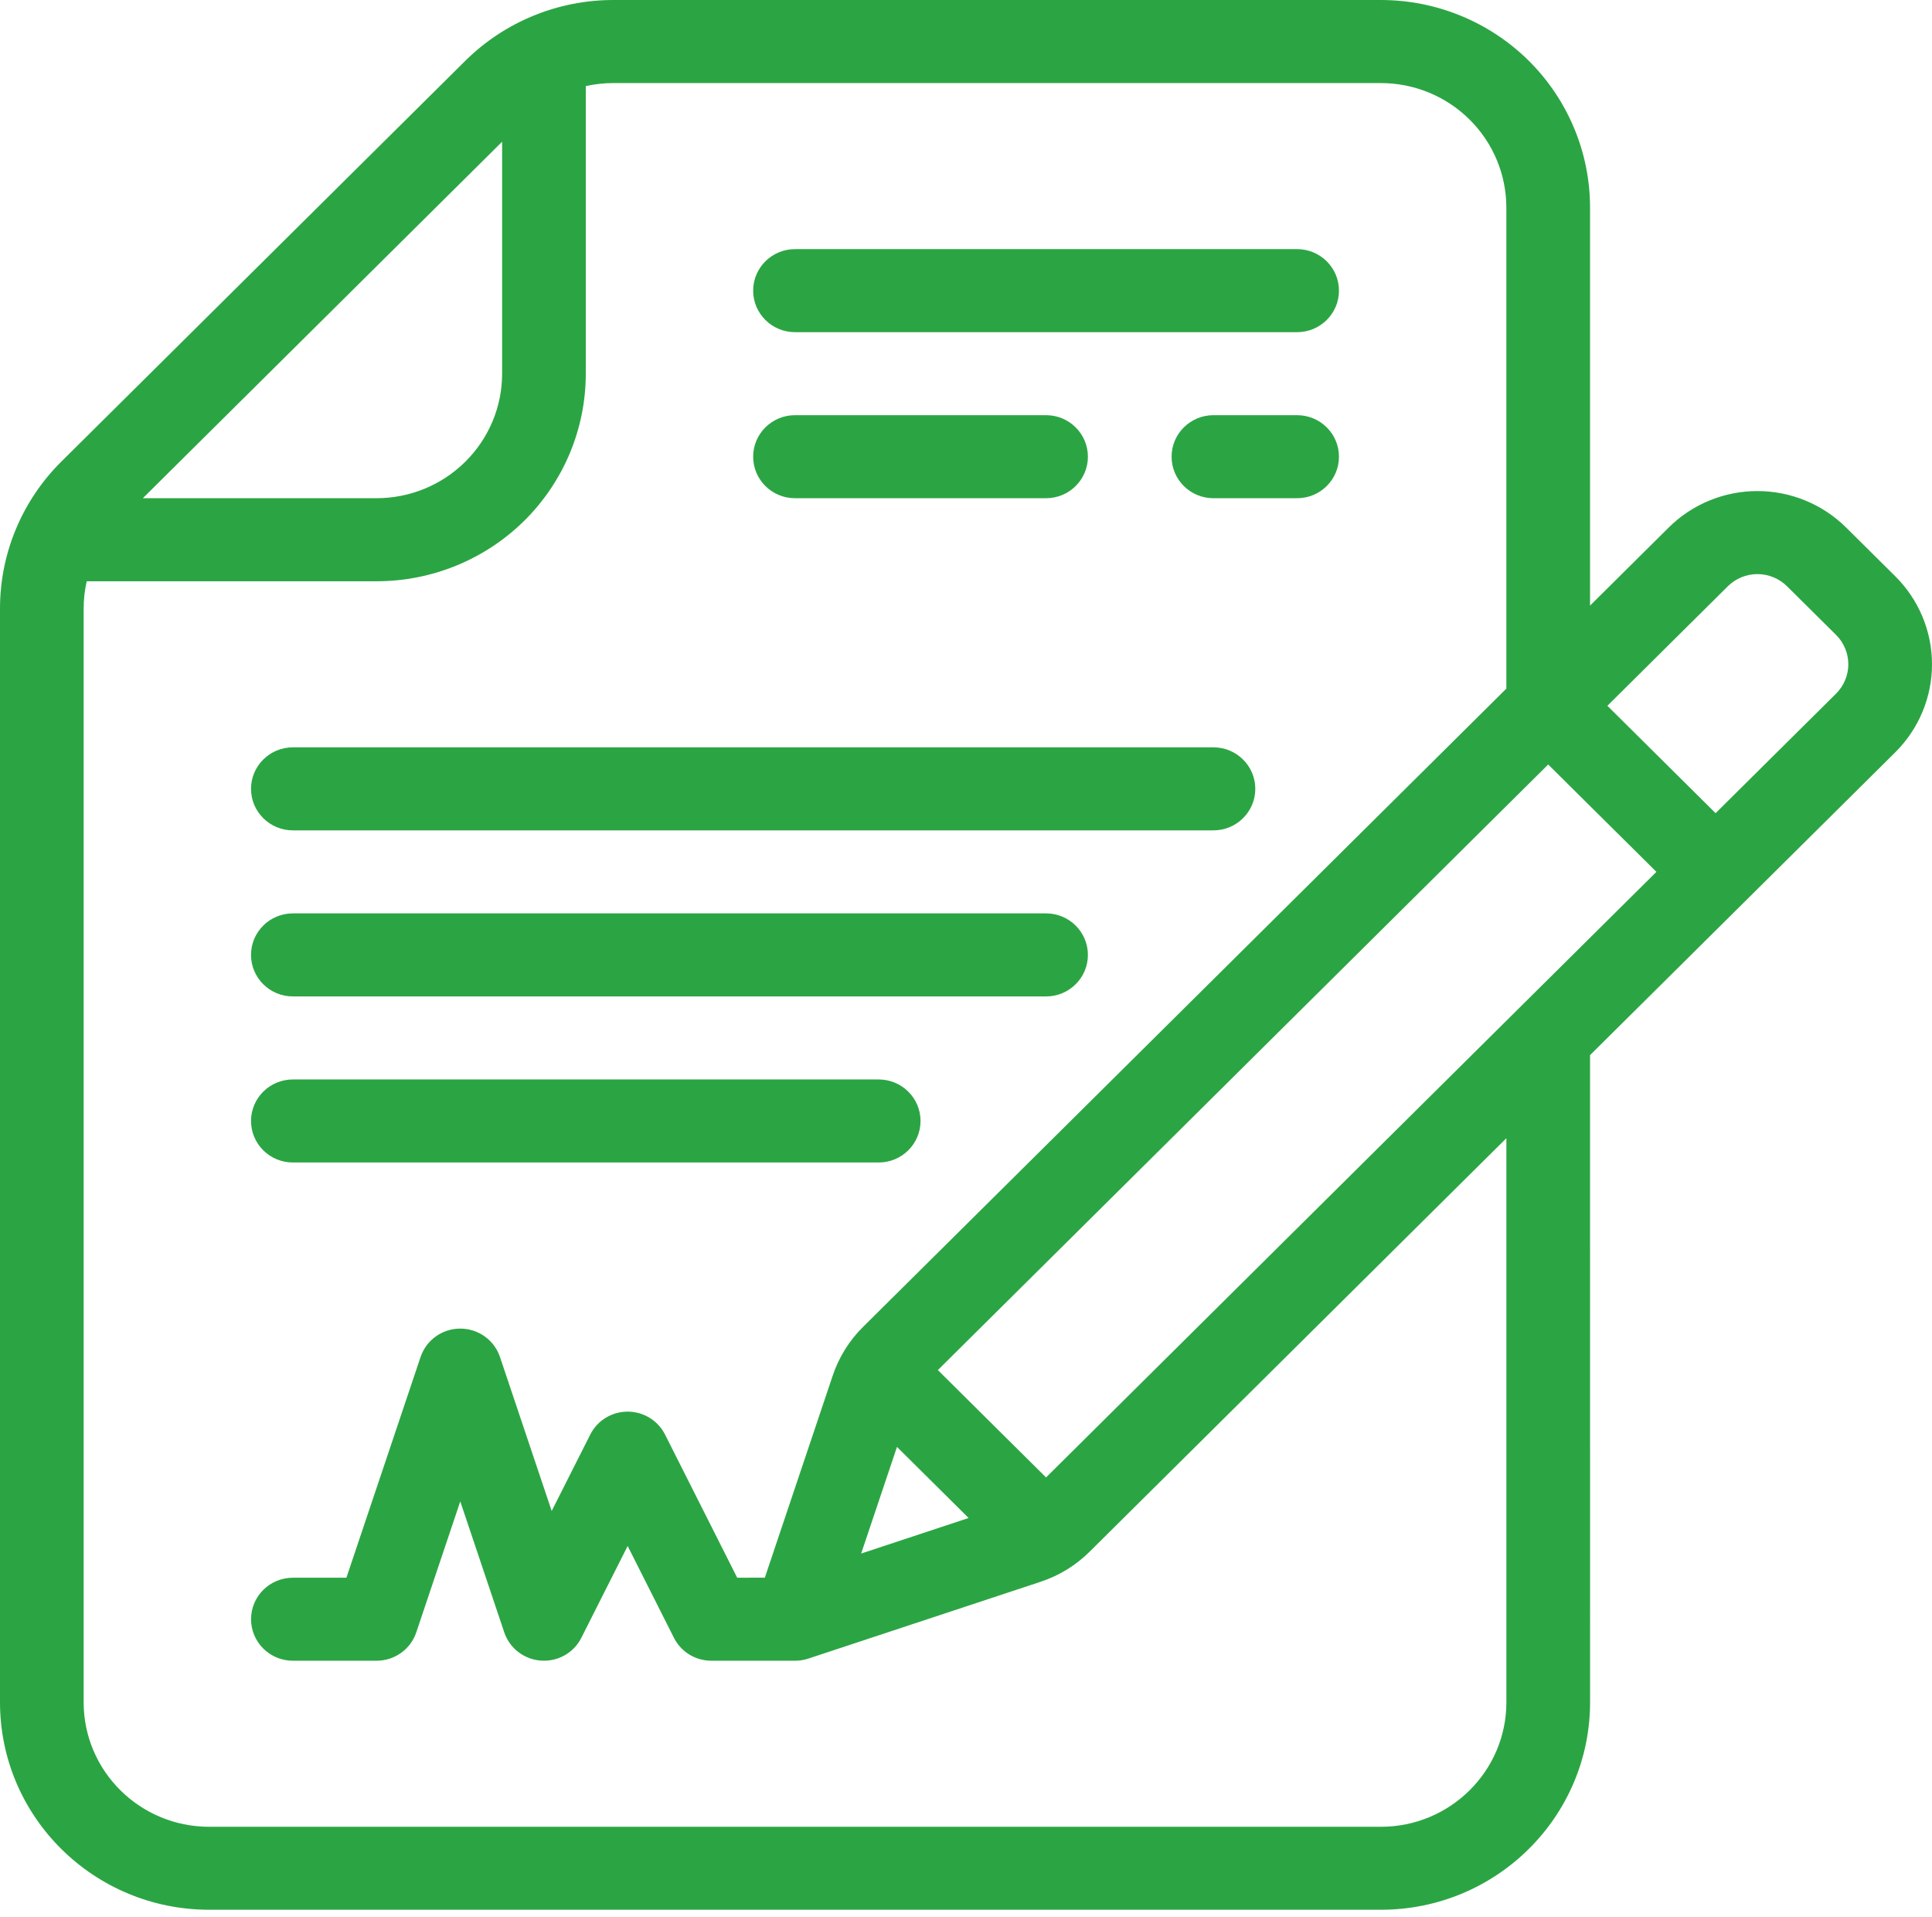
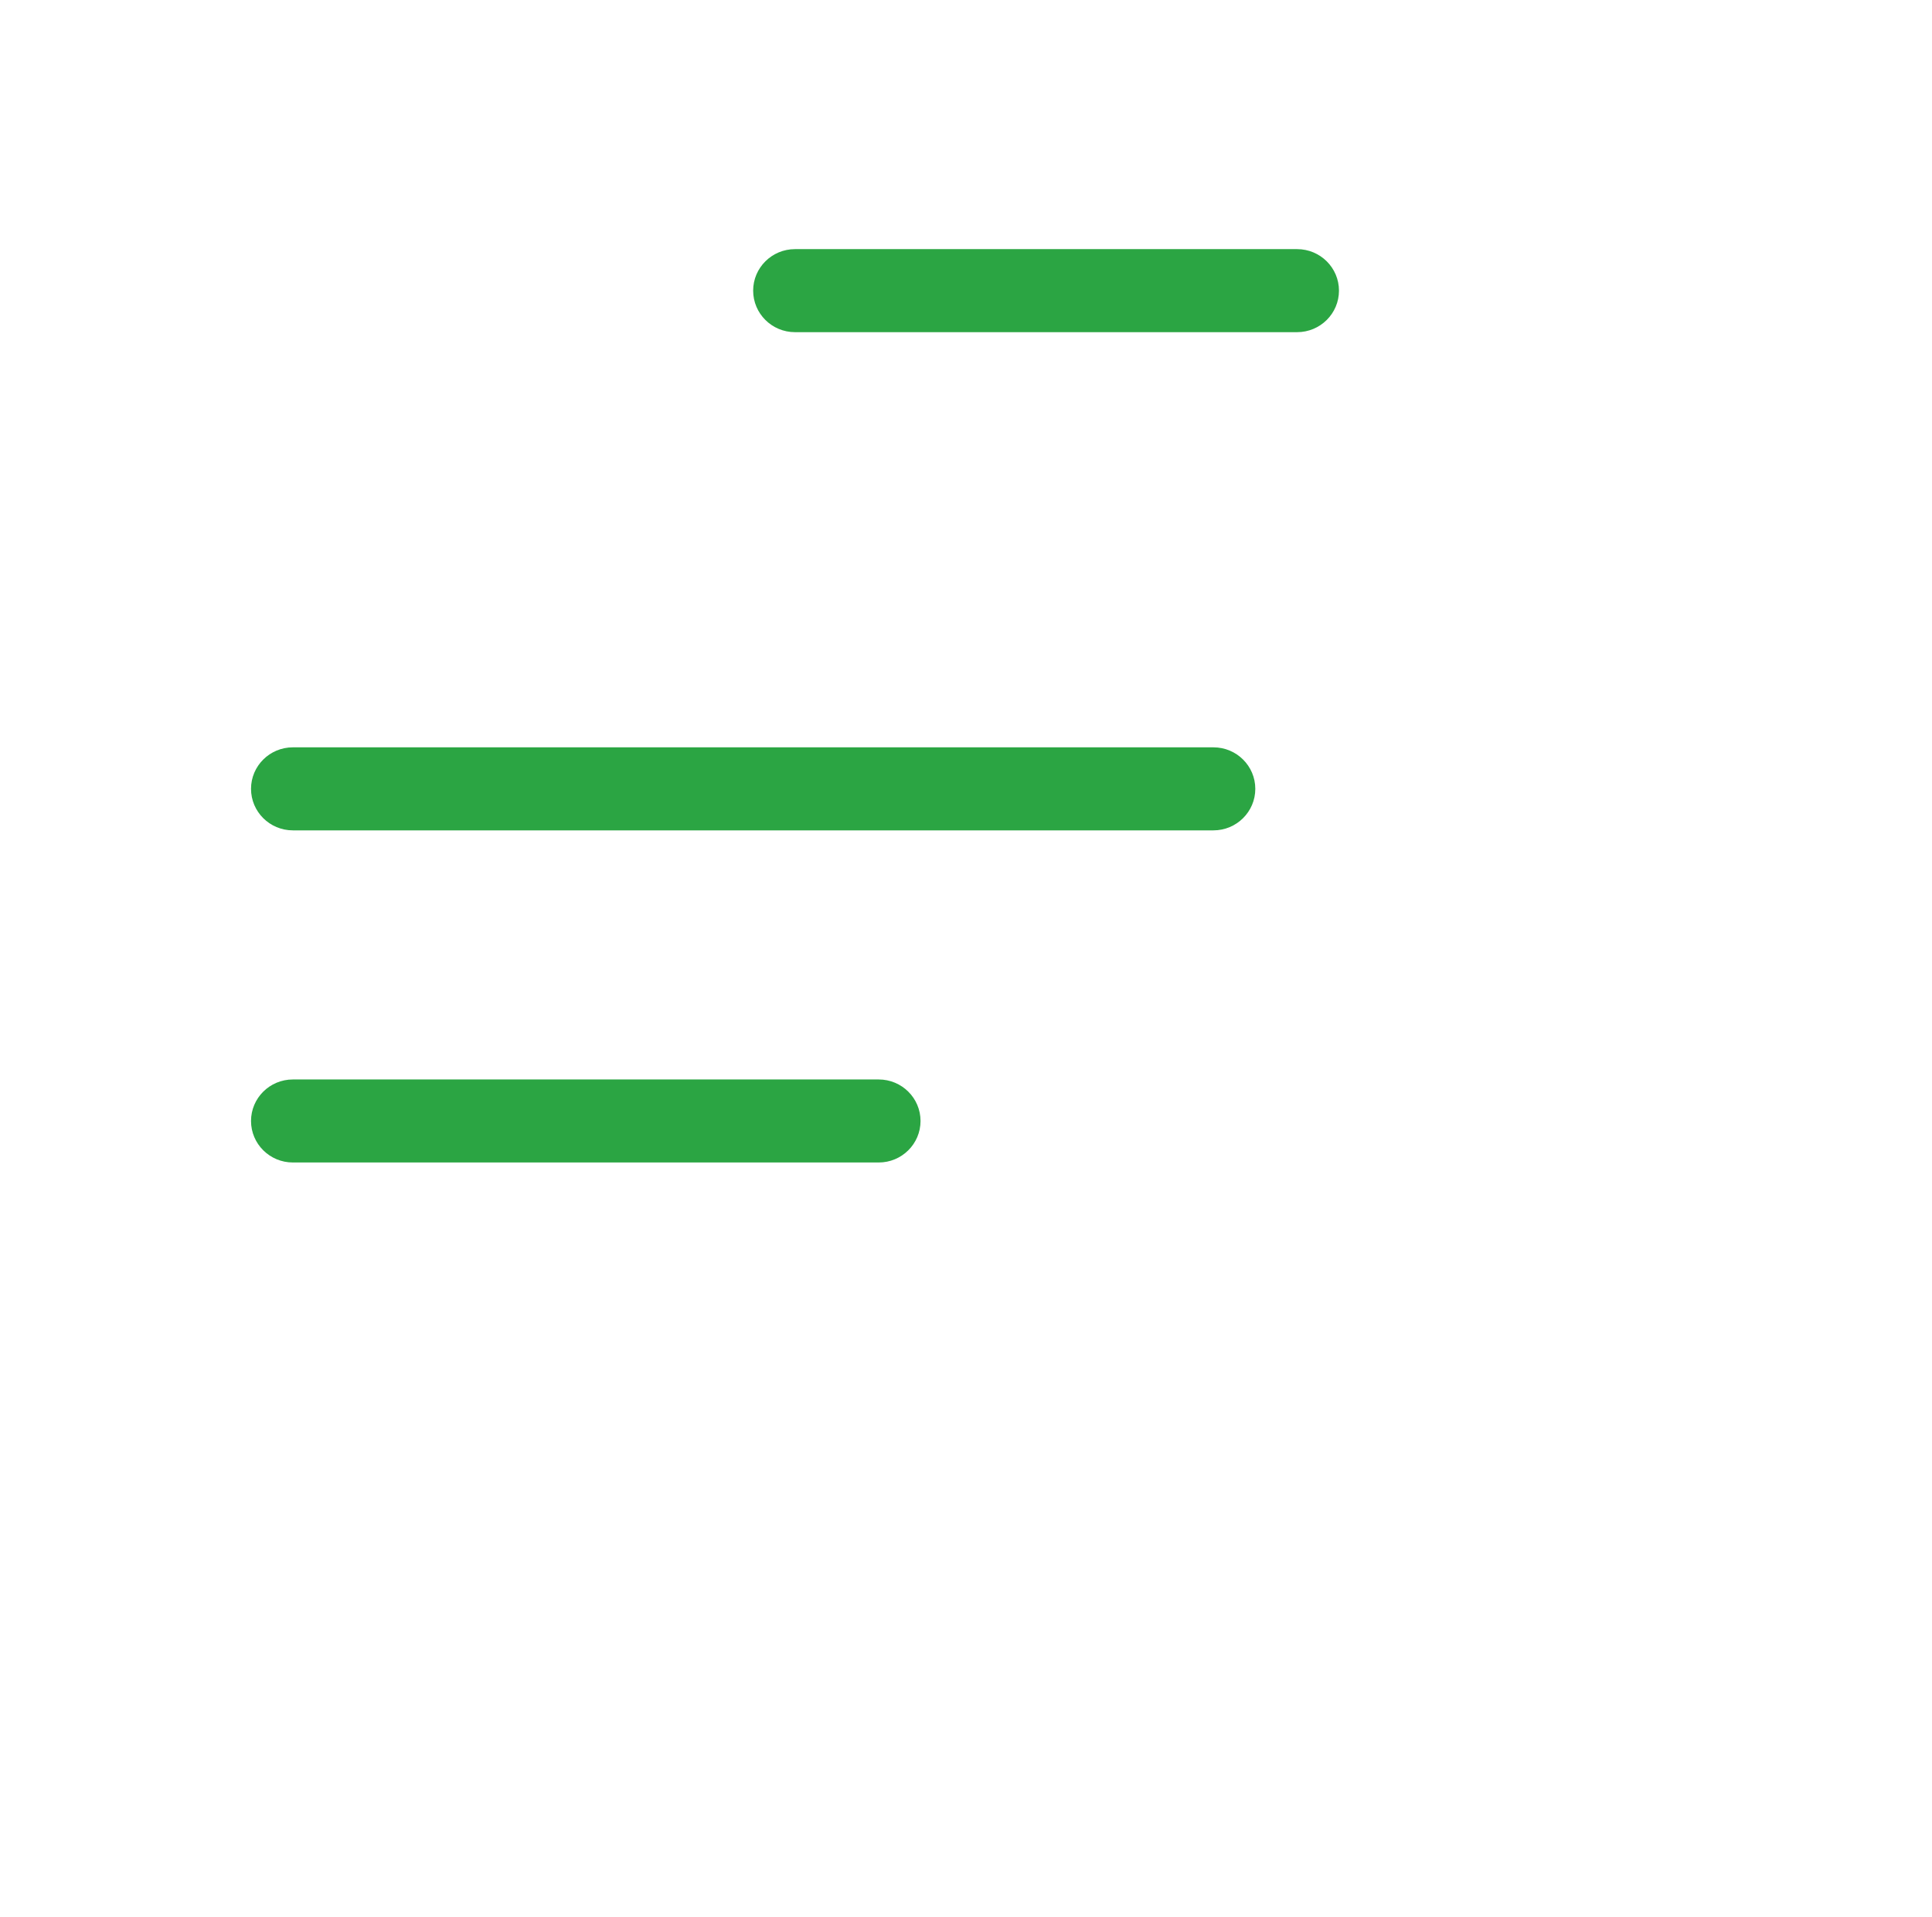
<svg xmlns="http://www.w3.org/2000/svg" width="124" height="123" viewBox="0 0 124 123" fill="none">
  <path fill-rule="evenodd" clip-rule="evenodd" d="M83.252 15.986H51.024C49.542 15.986 48.339 17.179 48.339 18.649C48.339 20.12 49.542 21.314 51.024 21.314H83.252C84.735 21.314 85.938 20.12 85.938 18.649C85.938 17.179 84.735 15.986 83.252 15.986Z" fill="#2BA543" />
-   <path fill-rule="evenodd" clip-rule="evenodd" d="M83.252 26.641H77.881C76.398 26.641 75.195 27.834 75.195 29.305C75.195 30.776 76.398 31.969 77.881 31.969H83.252C84.735 31.969 85.938 30.776 85.938 29.305C85.938 27.834 84.735 26.641 83.252 26.641Z" fill="#2BA543" />
-   <path fill-rule="evenodd" clip-rule="evenodd" d="M67.138 26.641H51.024C49.542 26.641 48.339 27.834 48.339 29.305C48.339 30.776 49.542 31.969 51.024 31.969H67.138C68.621 31.969 69.824 30.776 69.824 29.305C69.824 27.834 68.621 26.641 67.138 26.641Z" fill="#2BA543" />
  <path fill-rule="evenodd" clip-rule="evenodd" d="M77.882 47.954H18.796C17.314 47.954 16.111 49.148 16.111 50.617C16.111 52.088 17.314 53.282 18.796 53.282H77.882C79.364 53.282 80.568 52.088 80.568 50.617C80.568 49.148 79.364 47.954 77.882 47.954Z" fill="#2BA543" />
-   <path fill-rule="evenodd" clip-rule="evenodd" d="M67.138 58.609H18.796C17.314 58.609 16.111 59.802 16.111 61.273C16.111 62.744 17.314 63.938 18.796 63.938H67.138C68.621 63.938 69.824 62.744 69.824 61.273C69.824 59.802 68.621 58.609 67.138 58.609Z" fill="#2BA543" />
  <path fill-rule="evenodd" clip-rule="evenodd" d="M56.397 69.266H18.796C17.314 69.266 16.111 70.459 16.111 71.93C16.111 73.4 17.314 74.593 18.796 74.593H56.397C57.879 74.593 59.082 73.4 59.082 71.93C59.082 70.459 57.879 69.266 56.397 69.266Z" fill="#2BA543" />
-   <path fill-rule="evenodd" clip-rule="evenodd" d="M102.053 67.704L121.64 48.275C123.151 46.778 124 44.745 124 42.624C124 40.504 123.148 38.471 121.64 36.975C120.619 35.96 119.515 34.864 118.491 33.852C116.982 32.355 114.933 31.51 112.796 31.51C110.657 31.51 108.608 32.352 107.099 33.852L102.053 38.858V13.32C102.053 9.787 100.637 6.399 98.121 3.9C95.602 1.404 92.186 0 88.625 0H39.362C35.801 0 32.385 1.404 29.866 3.9C23.703 10.017 10.097 23.512 3.931 29.625C1.415 32.124 0 35.513 0 39.045V109.224C0 116.579 6.013 122.543 13.428 122.543H88.627C96.042 122.543 102.055 116.579 102.055 109.224L102.053 67.704ZM49.089 101.233L53.447 88.265C53.842 87.088 54.508 86.016 55.395 85.141L96.681 44.187V13.322C96.681 11.202 95.832 9.169 94.32 7.672C92.811 6.172 90.761 5.33 88.624 5.33H39.361C38.763 5.33 38.172 5.397 37.597 5.525V23.978C37.597 27.511 36.182 30.899 33.666 33.398C31.146 35.894 27.73 37.298 24.169 37.298H5.565C5.437 37.868 5.369 38.454 5.369 39.048V109.227C5.369 113.641 8.976 117.219 13.426 117.219H88.626C93.076 117.219 96.683 113.641 96.683 109.227V73.035L69.936 99.566C69.053 100.445 67.973 101.106 66.786 101.498C63.048 102.734 51.875 106.429 51.875 106.429C51.598 106.52 51.311 106.564 51.026 106.564H45.655C44.637 106.564 43.708 105.994 43.254 105.092L40.284 99.201L37.313 105.092C36.83 106.056 35.807 106.634 34.722 106.556C33.64 106.482 32.707 105.765 32.364 104.742L29.541 96.341L26.718 104.742C26.353 105.832 25.325 106.564 24.17 106.564H18.798C17.316 106.564 16.113 105.371 16.113 103.901C16.113 102.43 17.316 101.237 18.798 101.237H22.233L26.993 87.075C27.358 85.985 28.387 85.252 29.541 85.252C30.696 85.252 31.724 85.985 32.09 87.075L35.409 96.955L37.883 92.054C38.336 91.15 39.266 90.58 40.284 90.58C41.302 90.58 42.231 91.15 42.685 92.054L47.315 101.237L49.089 101.233ZM55.271 99.686L62.168 97.405L57.57 92.844L55.271 99.686ZM60.194 87.914L67.138 94.802L106.312 55.945L99.366 49.056L60.194 87.914ZM110.11 52.178L103.165 45.288L110.897 37.618C111.4 37.121 112.084 36.838 112.796 36.838C113.507 36.838 114.193 37.121 114.694 37.618L117.843 40.741C118.344 41.239 118.629 41.919 118.629 42.624C118.629 43.331 118.344 44.009 117.843 44.508L110.11 52.178ZM32.227 9.094L9.168 31.968H24.171C26.308 31.968 28.357 31.125 29.866 29.625C31.378 28.128 32.227 26.096 32.227 23.976L32.227 9.094Z" fill="#2BA543" />
</svg>